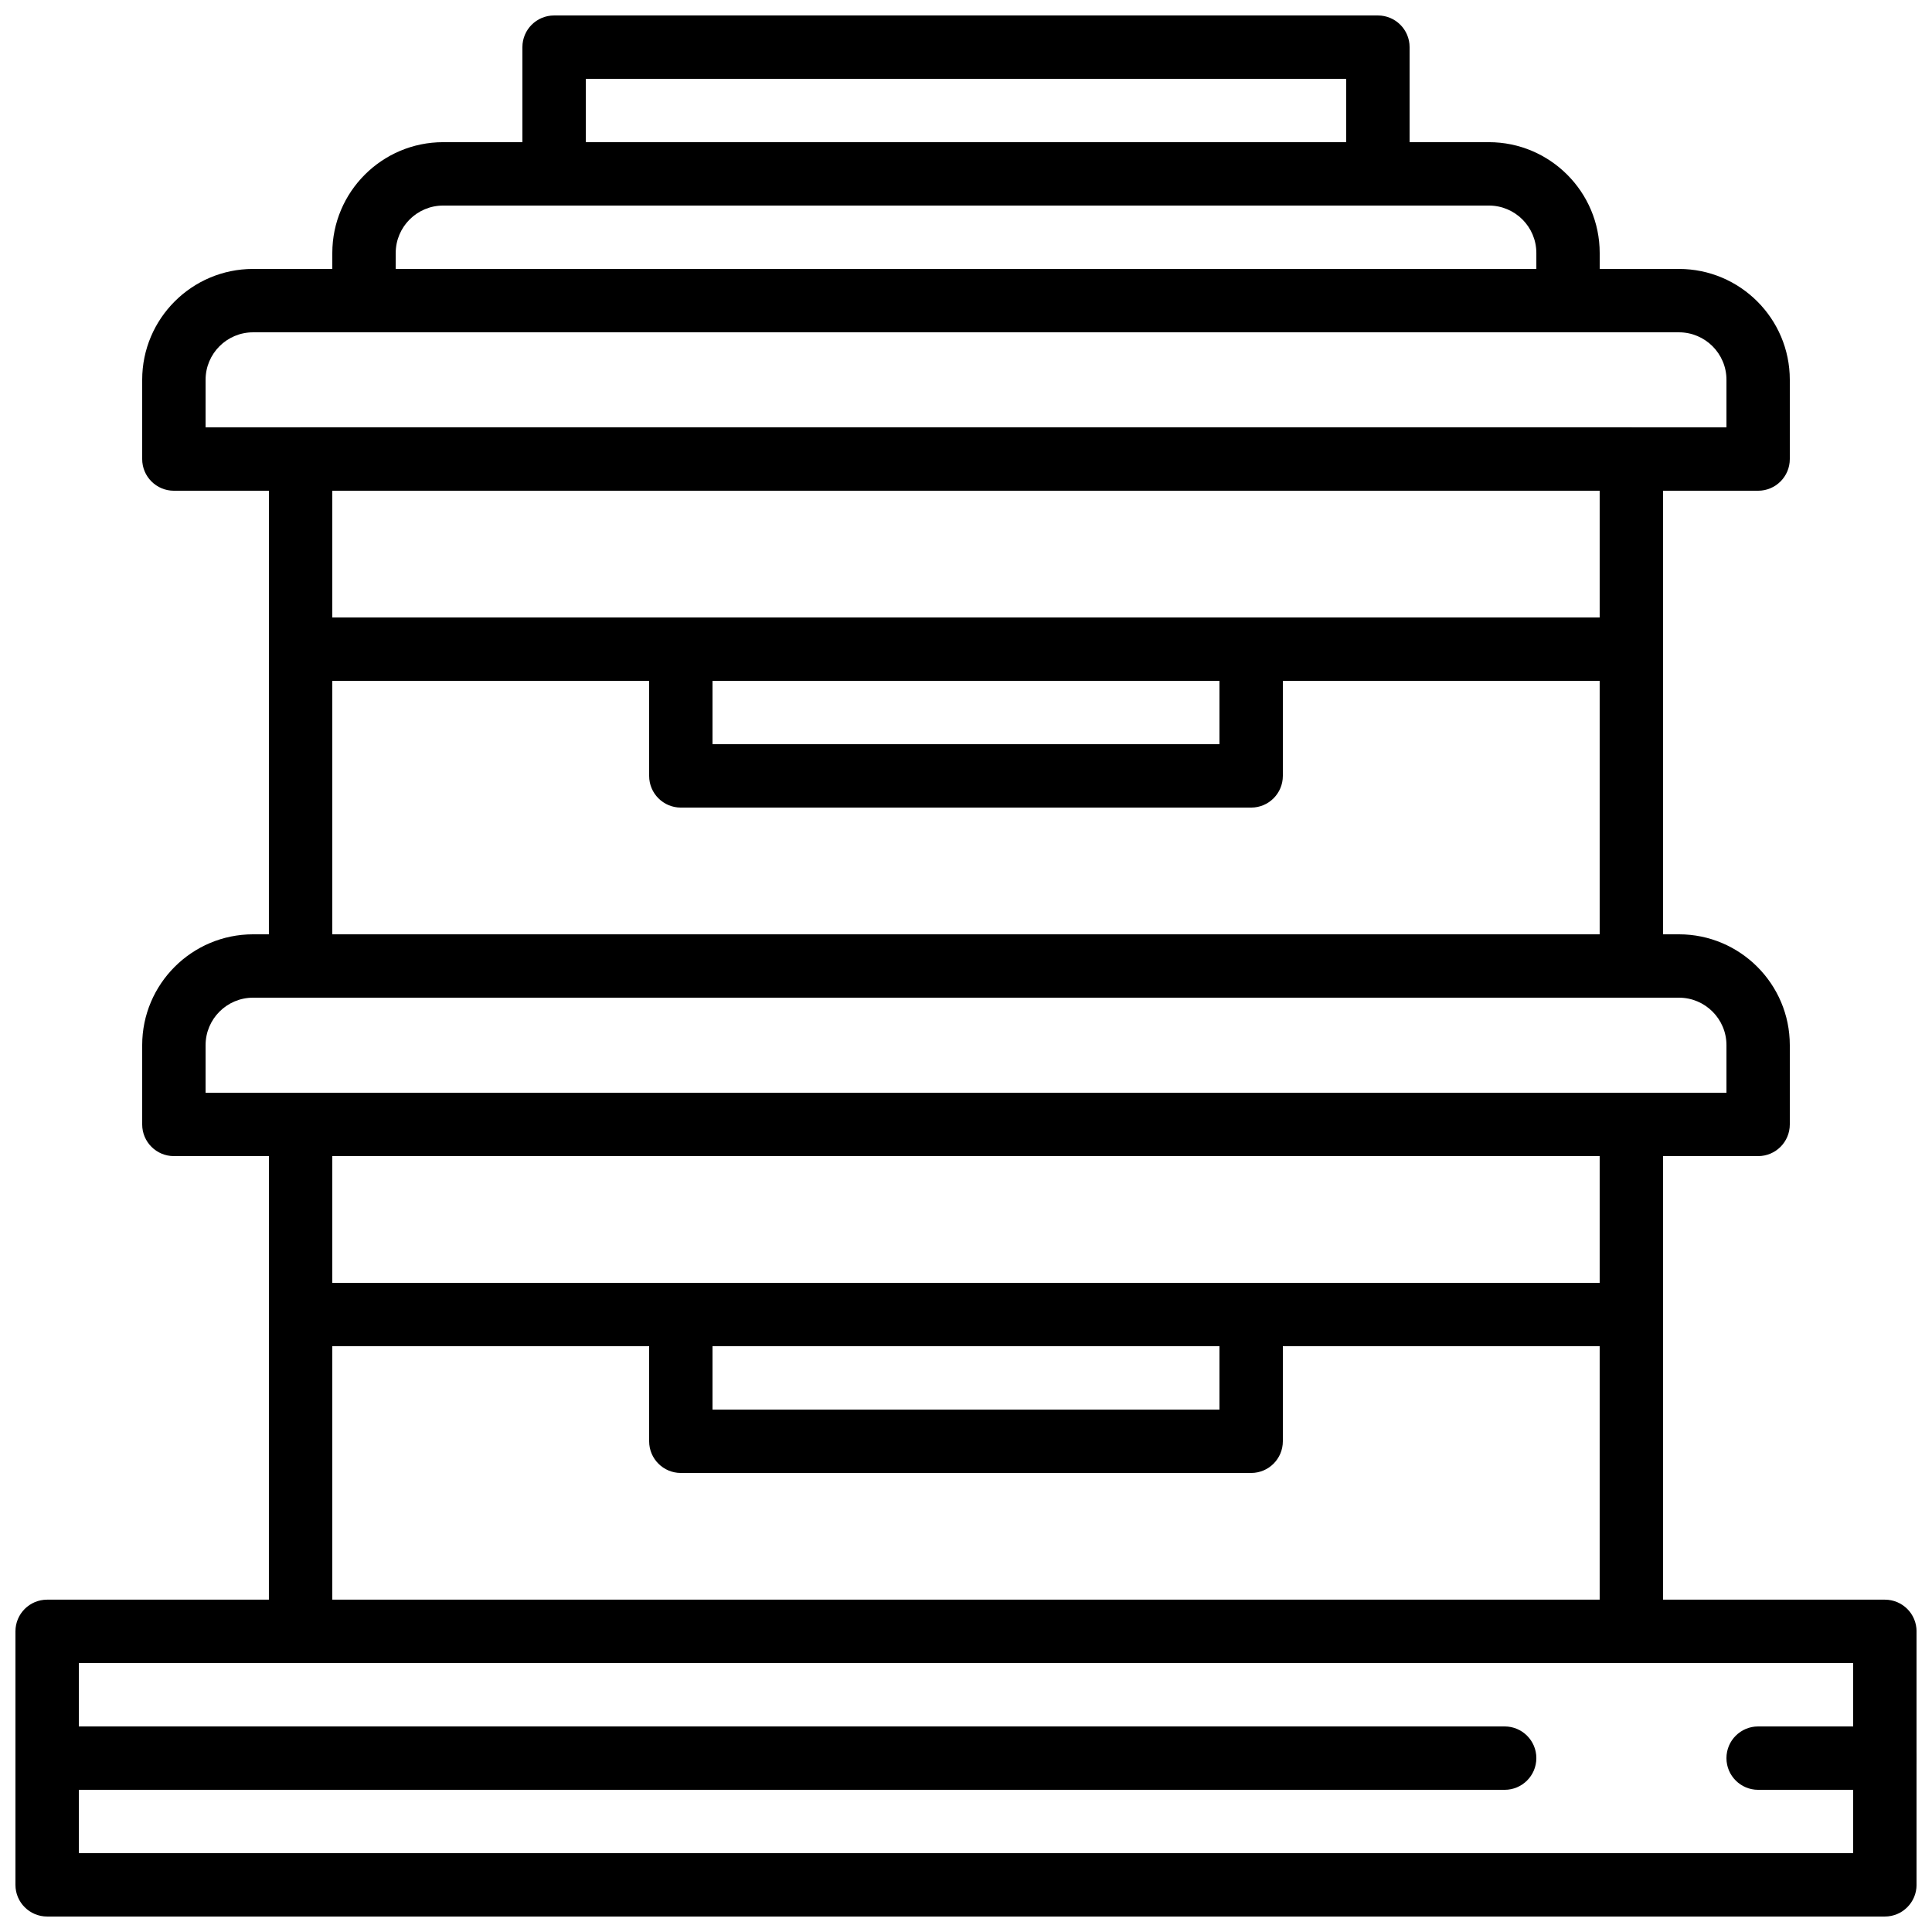
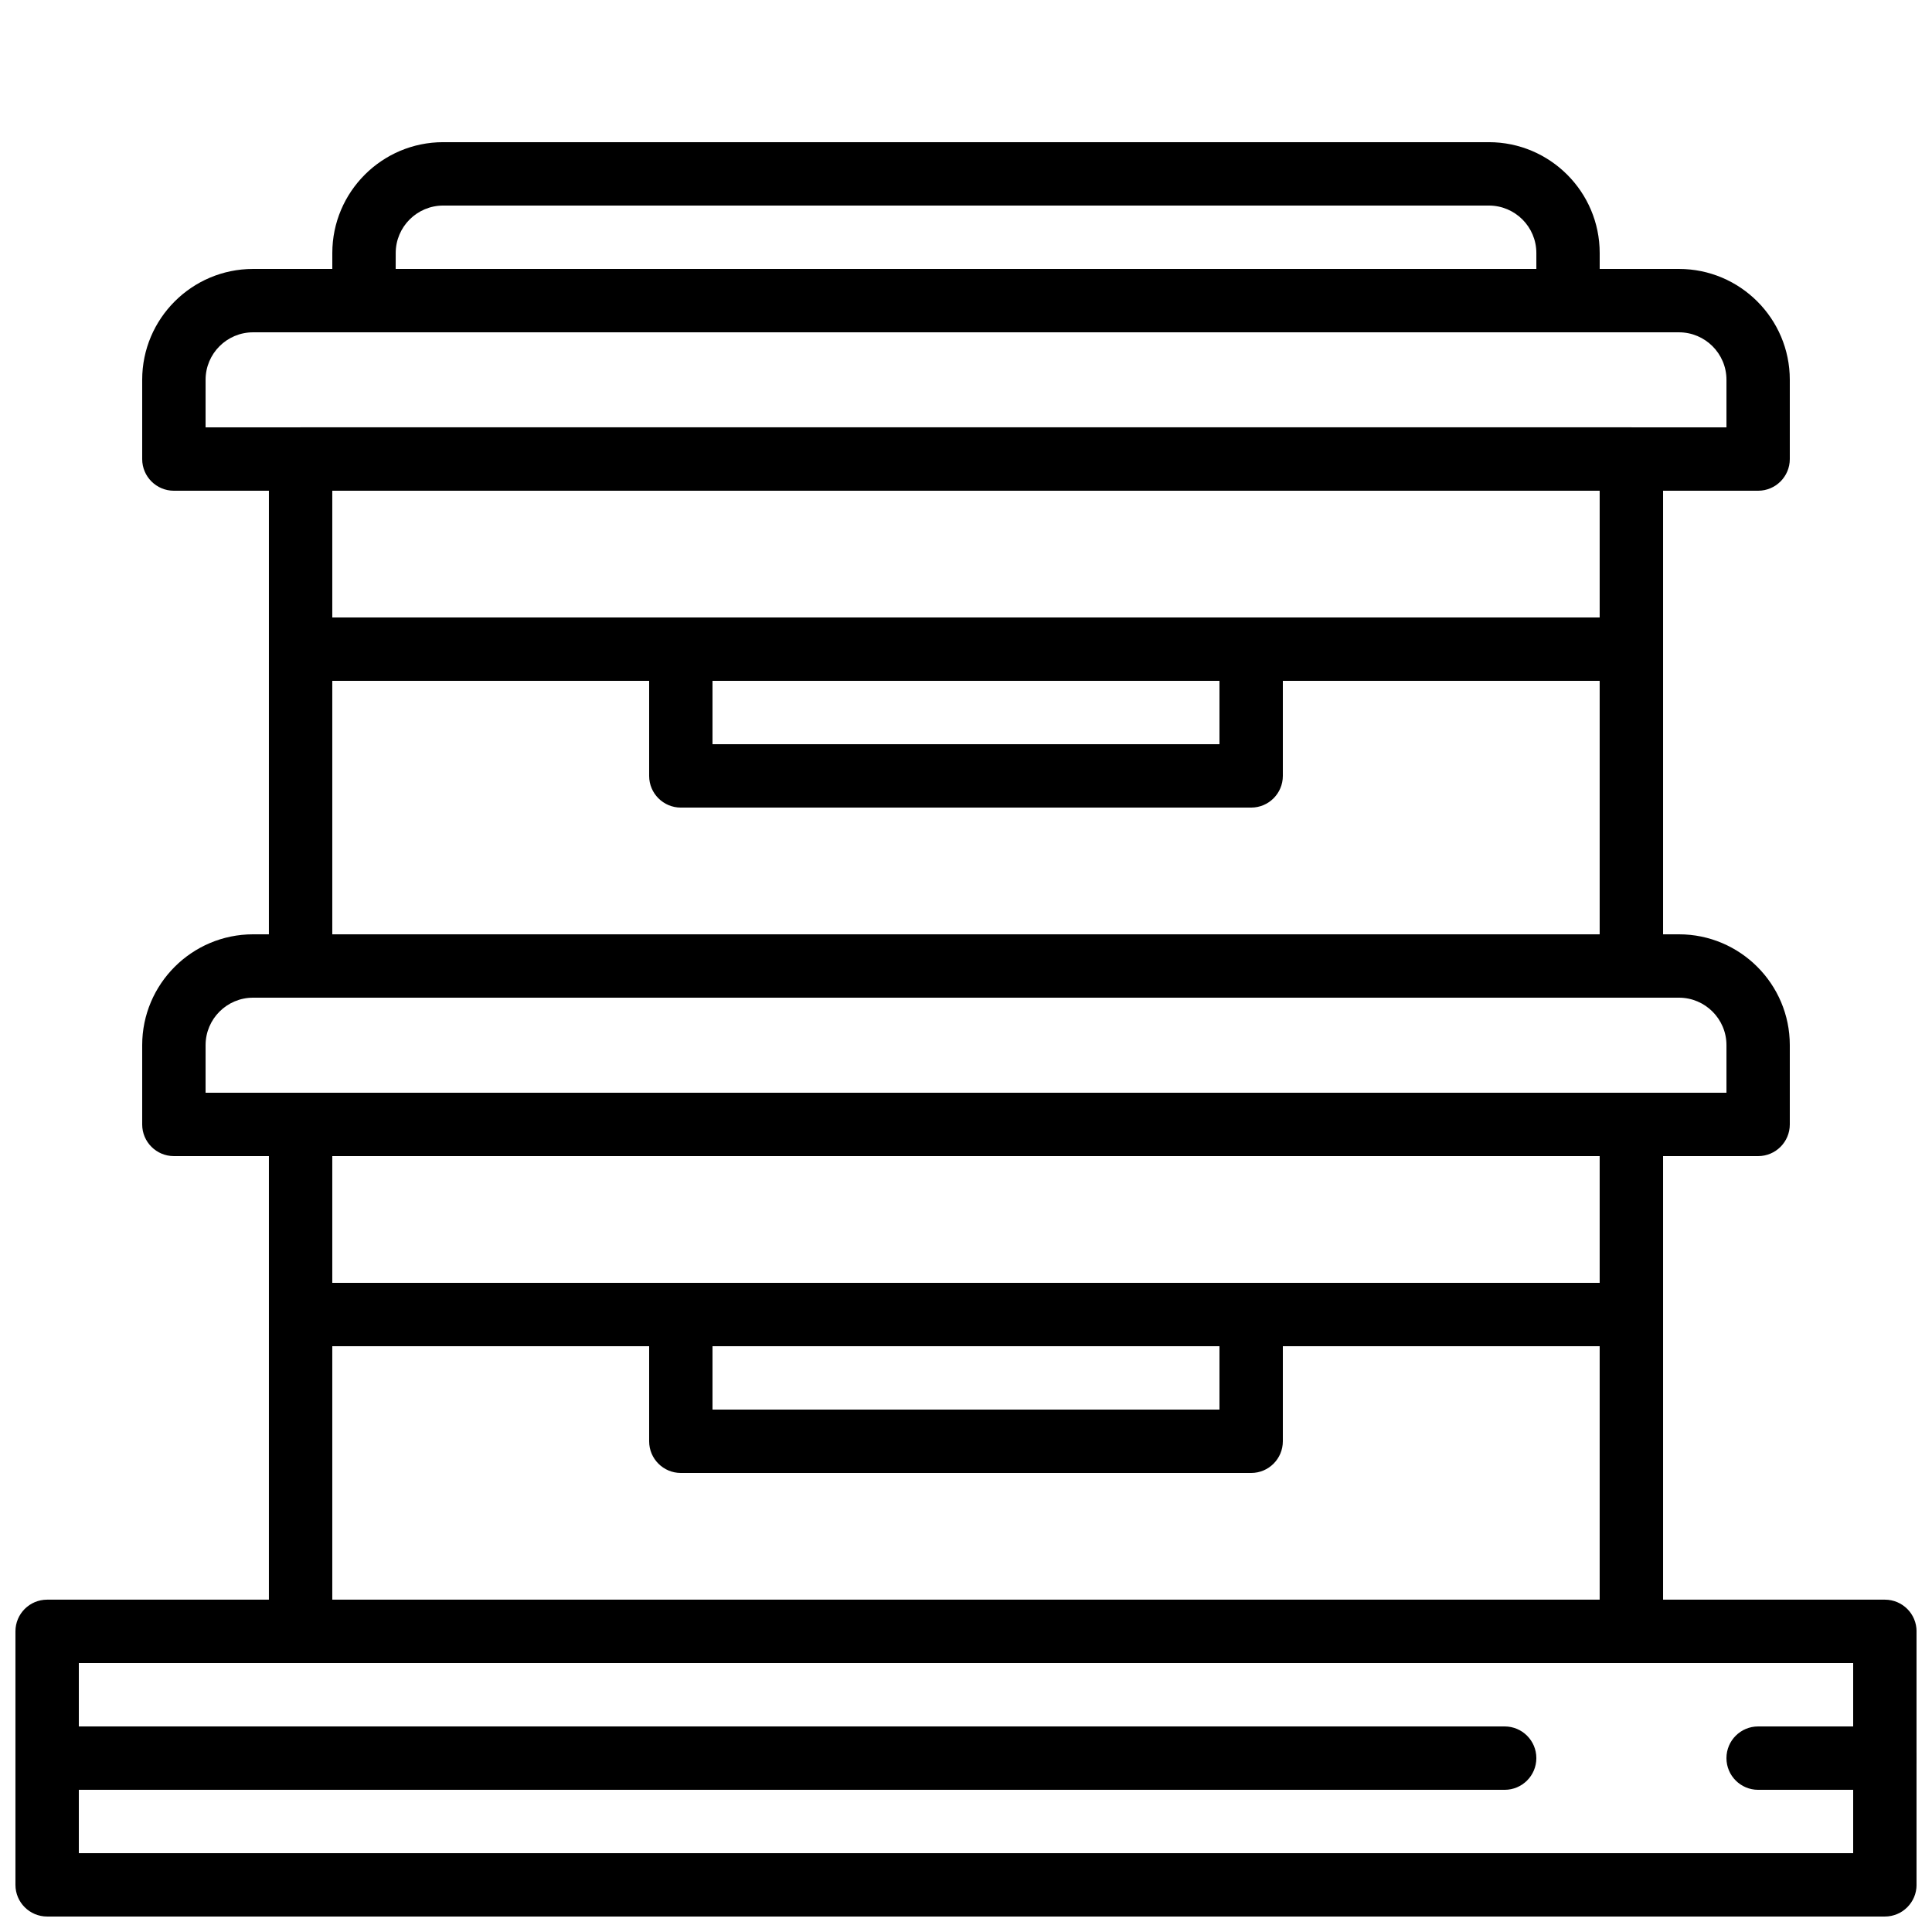
<svg xmlns="http://www.w3.org/2000/svg" width="800px" height="800px" version="1.1" viewBox="144 144 512 512">
  <defs>
    <clipPath id="d">
      <path d="m148.09 567h503.81v84.902h-503.81z" />
    </clipPath>
    <clipPath id="c">
      <path d="m148.09 601h403.91v18h-403.91z" />
    </clipPath>
    <clipPath id="b">
      <path d="m601 601h50.902v18h-50.902z" />
    </clipPath>
    <clipPath id="a">
-       <path d="m282 148.09h236v50.906h-236z" />
-     </clipPath>
+       </clipPath>
  </defs>
  <g clip-path="url(#d)">
    <path d="m643.51 651.9h-487.02c-4.637 0-8.398-3.754-8.398-8.398v-67.176c0-4.644 3.762-8.398 8.398-8.398h487.02c4.637 0 8.398 3.754 8.398 8.398v67.176c-0.004 4.644-3.766 8.398-8.398 8.398zm-478.62-16.793h470.22v-50.383l-470.22 0.004z" />
  </g>
  <path d="m576.33 584.73h-352.67c-4.637 0-8.398-3.754-8.398-8.398l0.004-134.35c0-4.644 3.762-8.398 8.398-8.398h352.67c4.637 0 8.398 3.754 8.398 8.398v134.35c-0.004 4.644-3.766 8.398-8.402 8.398zm-344.27-16.797h335.87v-117.55h-335.87z" />
  <g clip-path="url(#c)">
    <path d="m542.75 618.32h-386.25c-4.637 0-8.398-3.754-8.398-8.398s3.762-8.398 8.398-8.398h386.25c4.637 0 8.398 3.754 8.398 8.398-0.004 4.644-3.766 8.398-8.398 8.398z" />
  </g>
  <g clip-path="url(#b)">
    <path d="m643.51 618.32h-33.586c-4.637 0-8.398-3.754-8.398-8.398s3.762-8.398 8.398-8.398h33.586c4.637 0 8.398 3.754 8.398 8.398-0.004 4.644-3.766 8.398-8.398 8.398z" />
  </g>
  <path d="m609.92 450.38h-419.84c-4.637 0-8.398-3.754-8.398-8.398v-21.008c0-16.195 13.176-29.371 29.383-29.371h377.88c16.195 0 29.371 13.176 29.371 29.371v21.012c0 4.641-3.762 8.395-8.398 8.395zm-411.44-16.793h403.05v-12.613c0-6.934-5.644-12.578-12.59-12.578h-377.87c-6.945 0-12.586 5.644-12.586 12.578z" />
  <path d="m609.92 274.05h-419.84c-4.637 0-8.398-3.754-8.398-8.398v-21.008c0-16.199 13.176-29.371 29.383-29.371h377.88c16.195 0 29.371 13.172 29.371 29.371v21.008c0 4.644-3.762 8.398-8.398 8.398zm-411.44-16.793h403.05v-12.613c0-6.938-5.644-12.578-12.59-12.578h-377.87c-6.945 0-12.586 5.641-12.586 12.578z" />
  <path d="m559.54 232.06h-319.08c-4.637 0-8.398-3.754-8.398-8.398l0.004-12.609c0-16.199 13.176-29.375 29.379-29.375h277.12c16.199 0 29.371 13.176 29.371 29.375v12.609c0 4.644-3.762 8.398-8.395 8.398zm-310.68-16.793h302.29v-4.215c0-6.938-5.641-12.578-12.586-12.578h-277.11c-6.941 0-12.586 5.641-12.586 12.578z" />
  <path d="m475.57 534.35h-151.14c-4.637 0-8.398-3.754-8.398-8.398v-33.586c0-4.644 3.762-8.398 8.398-8.398h151.14c4.637 0 8.398 3.754 8.398 8.398v33.586c-0.004 4.644-3.766 8.398-8.398 8.398zm-142.75-16.793h134.35v-16.793h-134.35z" />
  <path d="m324.43 500.76h-100.76c-4.637 0-8.398-3.754-8.398-8.398s3.762-8.398 8.398-8.398h100.76c4.637 0 8.398 3.754 8.398 8.398s-3.762 8.398-8.398 8.398z" />
  <path d="m576.33 500.76h-100.76c-4.637 0-8.398-3.754-8.398-8.398s3.762-8.398 8.398-8.398h100.76c4.637 0 8.398 3.754 8.398 8.398s-3.762 8.398-8.398 8.398z" />
  <path d="m576.33 408.39h-352.67c-4.637 0-8.398-3.754-8.398-8.398l0.004-134.35c0-4.644 3.762-8.398 8.398-8.398h352.67c4.637 0 8.398 3.754 8.398 8.398v134.35c-0.004 4.644-3.766 8.398-8.402 8.398zm-344.27-16.793h335.87v-117.55h-335.87z" />
  <path d="m475.57 358.02h-151.14c-4.637 0-8.398-3.754-8.398-8.398v-33.586c0-4.644 3.762-8.398 8.398-8.398h151.14c4.637 0 8.398 3.754 8.398 8.398v33.586c-0.004 4.644-3.766 8.398-8.398 8.398zm-142.75-16.793h134.35v-16.793l-134.35-0.004z" />
  <path d="m324.43 324.43h-100.76c-4.637 0-8.398-3.754-8.398-8.398 0-4.644 3.762-8.398 8.398-8.398h100.76c4.637 0 8.398 3.754 8.398 8.398 0 4.644-3.762 8.398-8.398 8.398z" />
  <path d="m576.33 324.43h-100.76c-4.637 0-8.398-3.754-8.398-8.398 0-4.644 3.762-8.398 8.398-8.398h100.76c4.637 0 8.398 3.754 8.398 8.398 0 4.644-3.762 8.398-8.398 8.398z" />
  <g clip-path="url(#a)">
    <path d="m509.16 198.48h-218.32c-4.637 0-8.398-3.754-8.398-8.398v-33.586c0-4.644 3.762-8.398 8.398-8.398h218.32c4.637 0 8.398 3.754 8.398 8.398v33.586c0 4.644-3.762 8.398-8.398 8.398zm-209.92-16.797h201.52v-16.793h-201.52z" />
  </g>
</svg>